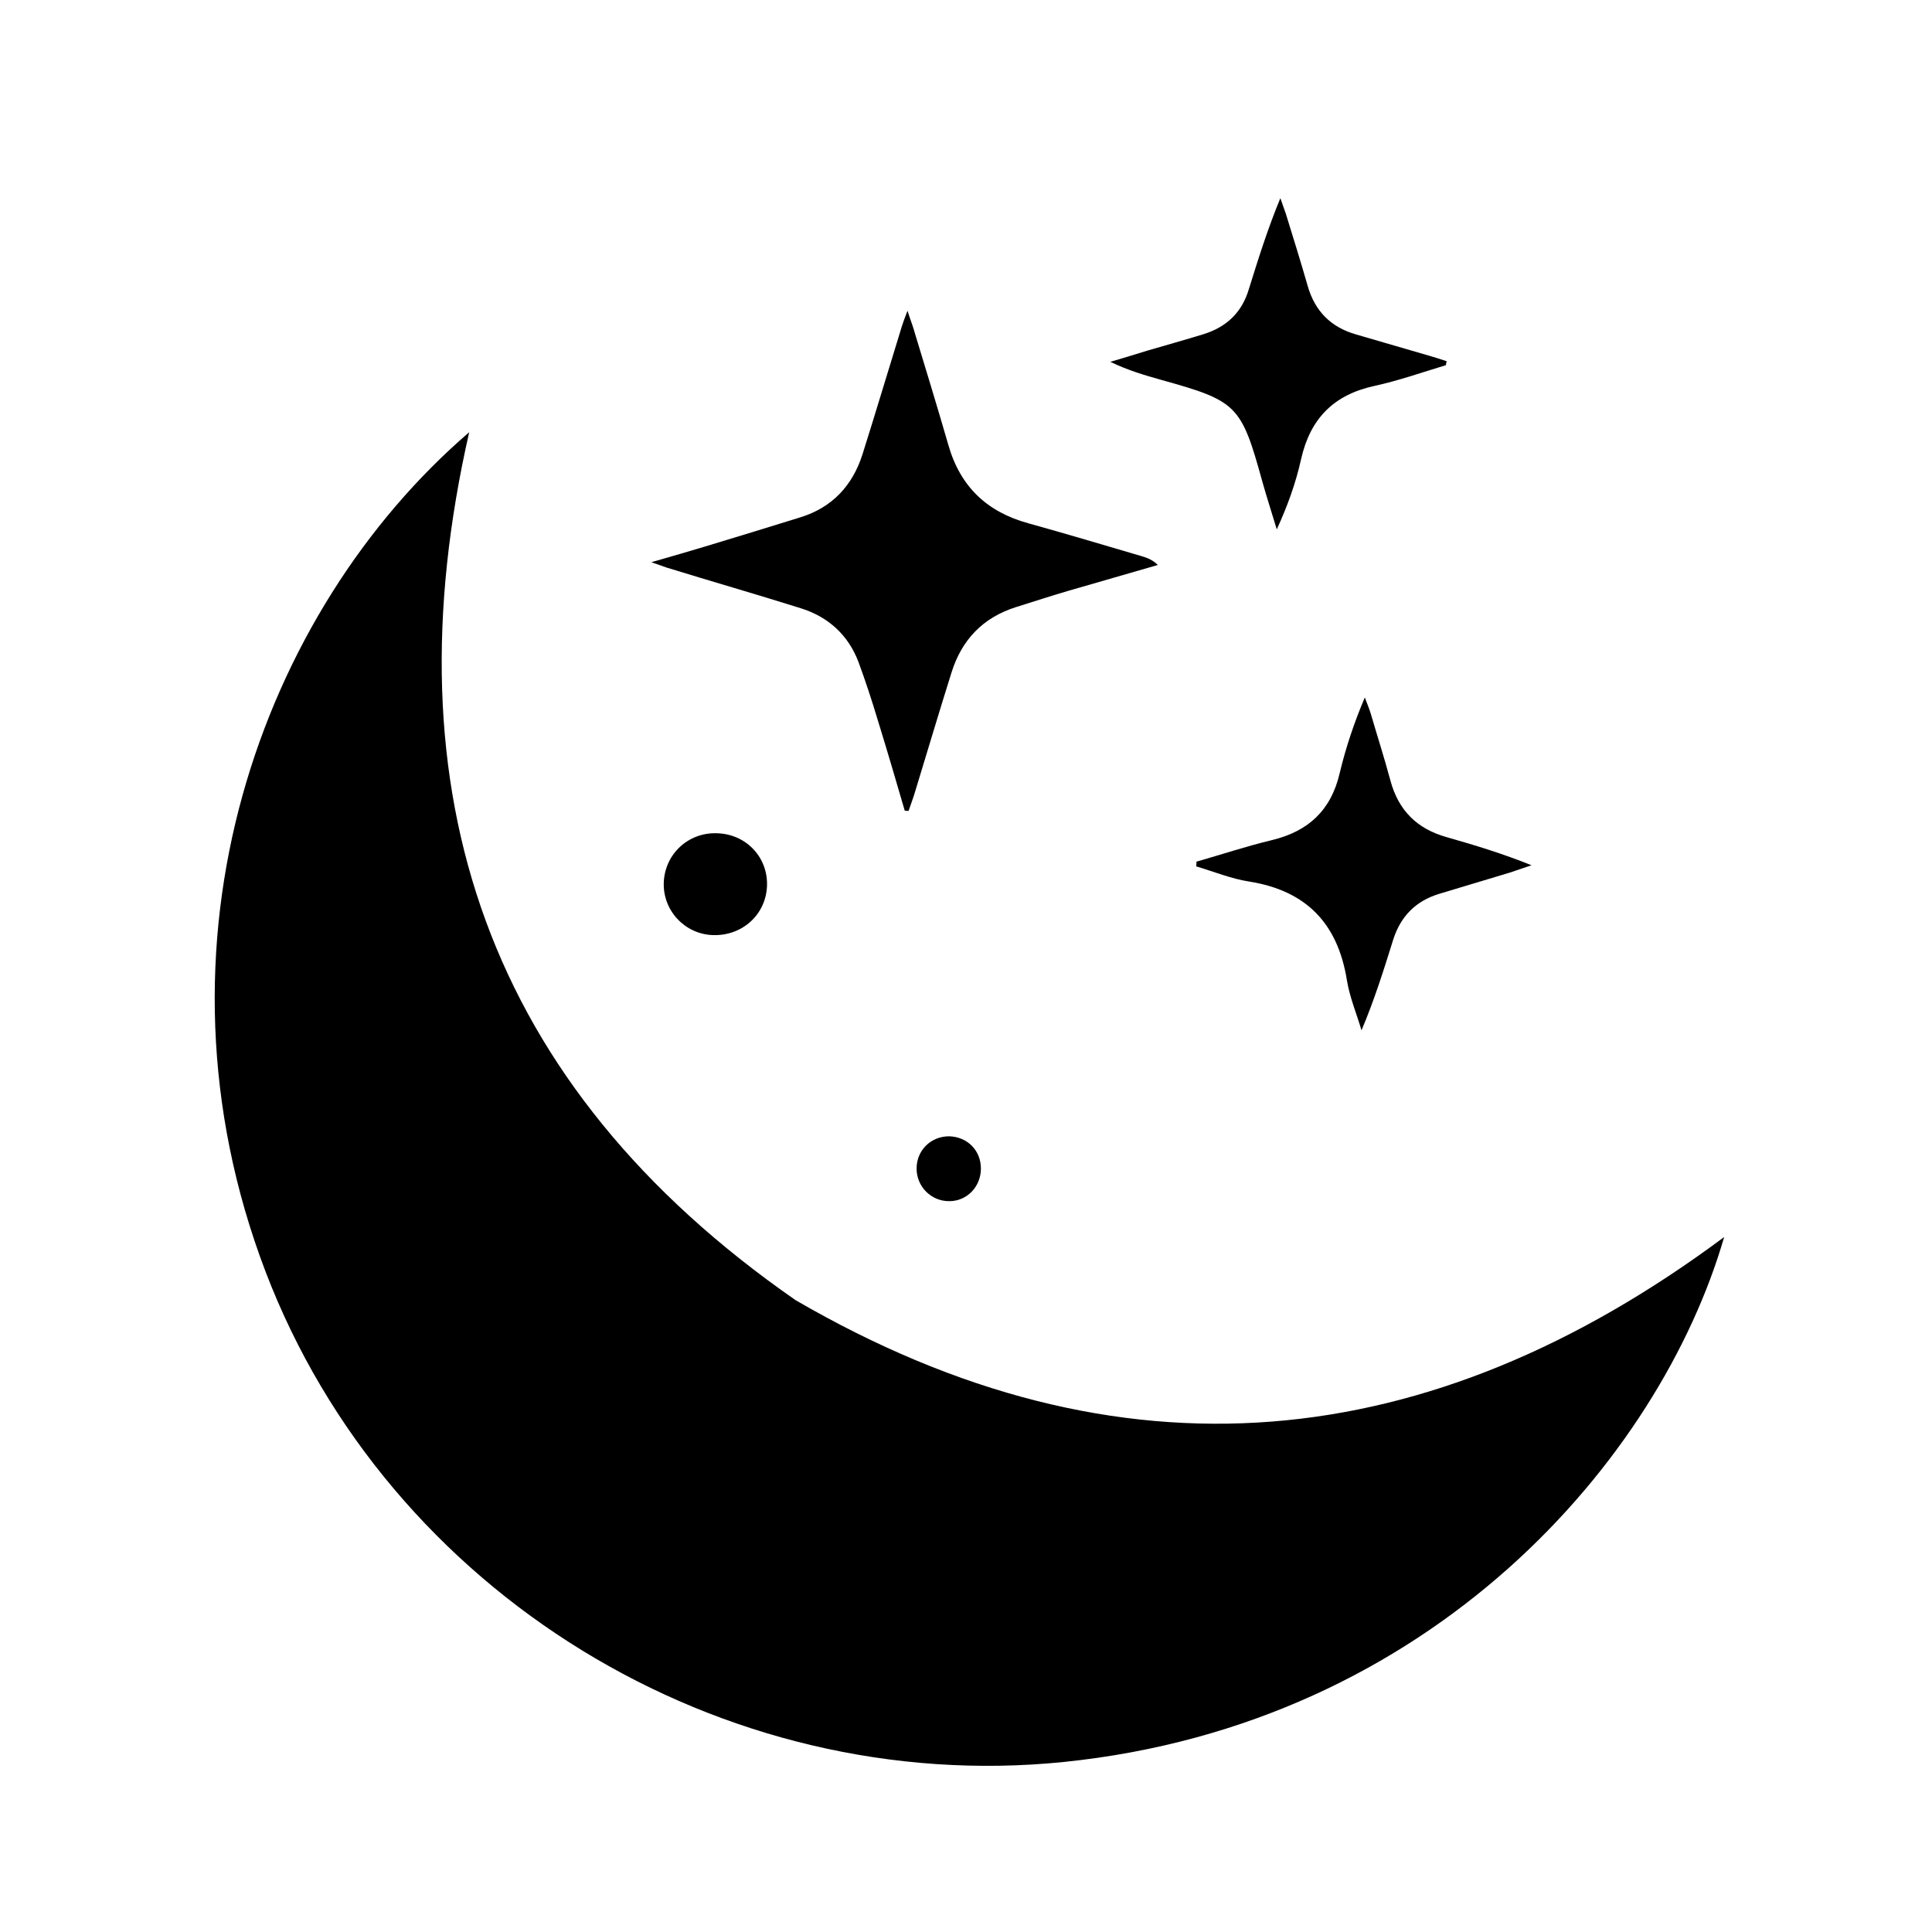
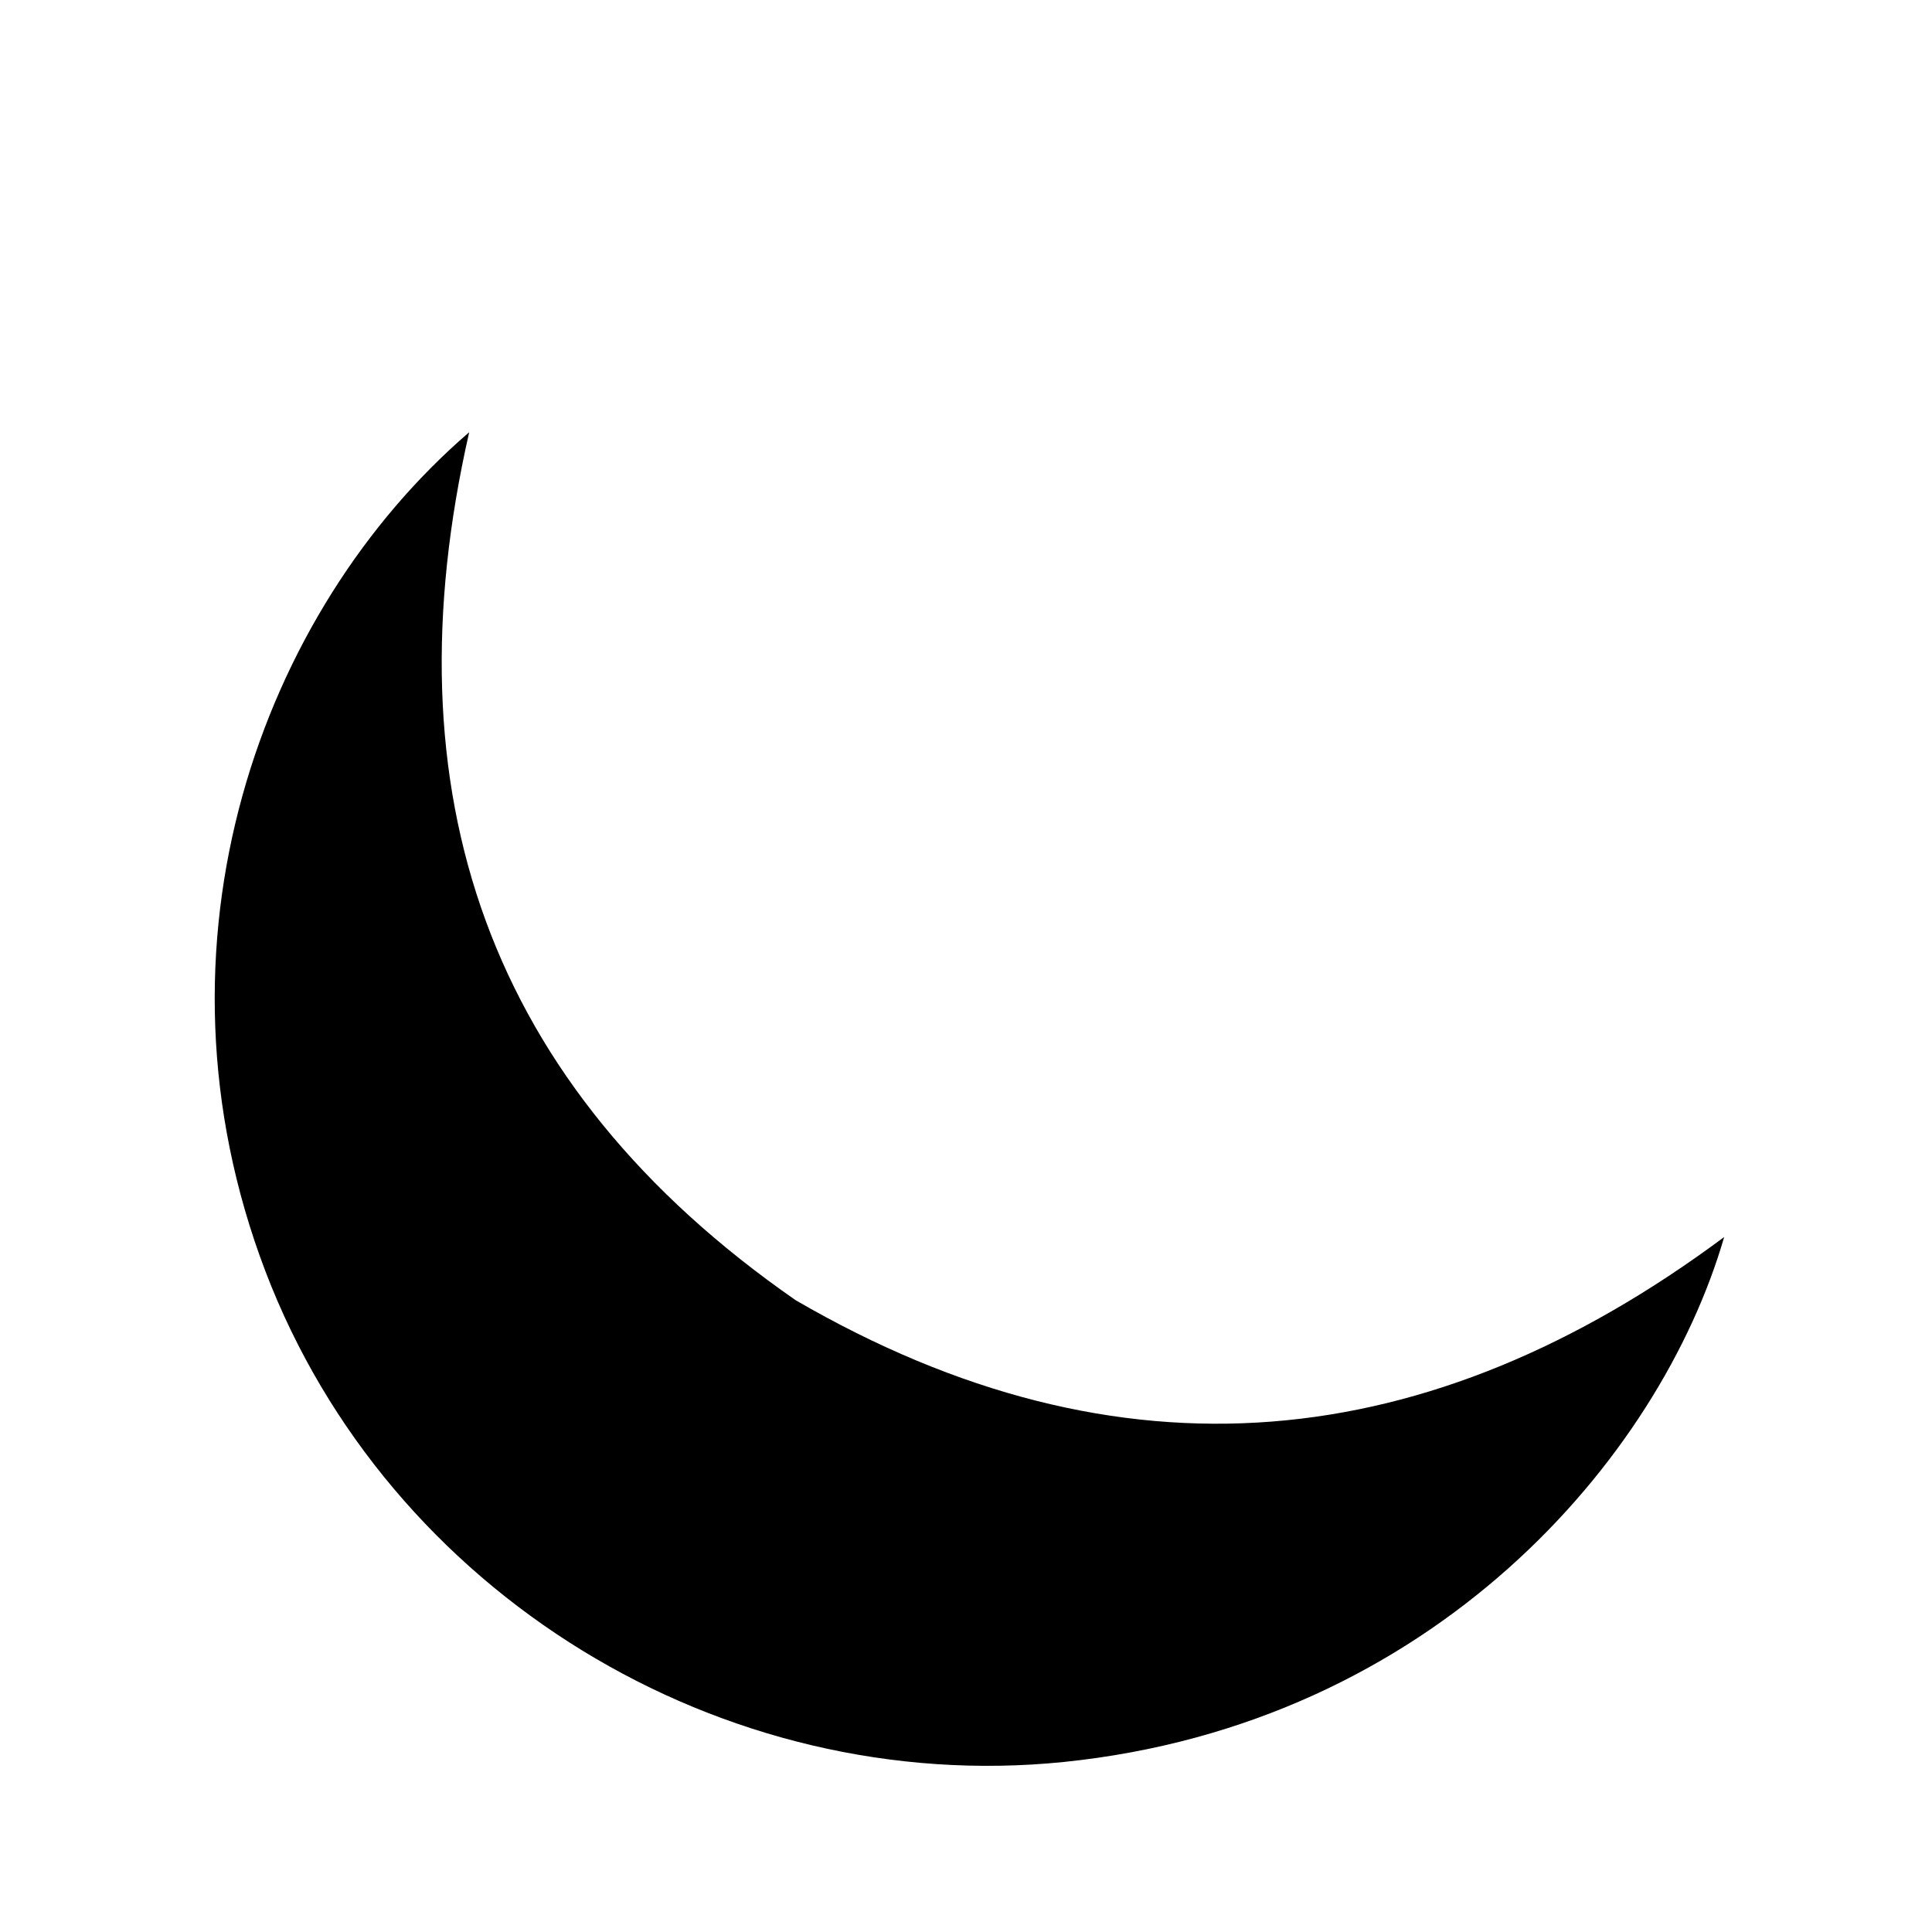
<svg xmlns="http://www.w3.org/2000/svg" version="1.1" width="700px" height="700px">
  <svg version="1.1" id="SvgjsSvg1007" x="0px" y="0px" width="700px" height="700px" viewBox="0 0 700 700" style="enable-background:new 0 0 700 700;" xml:space="preserve">
    <g id="SvgjsG1006">
      <g>
        <path d="M624.7,448.2c-23.3,80.3-105.6,176.5-239.3,190.2C261.3,651,140.7,577.3,96.2,460.7C50.8,341.6,94.7,221.4,170,156.6    c-29.7,130.4,6.2,236.7,118.3,314.5C406.1,539.5,518,527.6,624.7,448.2z" />
-         <path d="M327.8,293.7c-3.2-11-6.4-21.9-9.8-32.9c-2.1-7-4.4-14-6.9-20.8c-3.7-9.9-11-16.5-20.9-19.6c-16.2-5.1-32.6-9.8-48.8-14.8    c-1.2-0.4-2.4-0.9-5.4-1.9c7.6-2.2,13.6-3.9,19.5-5.7c11.5-3.5,23.1-7,34.6-10.6c11.5-3.6,18.8-11.5,22.4-22.8    c4.9-15.5,9.5-31,14.3-46.5c0.4-1.3,0.9-2.6,2-5.5c1.2,3.7,2.1,5.9,2.7,8.2c4.1,13.5,8.2,26.9,12.1,40.4c4.3,15.1,14,24.3,29,28.4    c13.7,3.8,27.4,7.9,41,11.9c2,0.6,4,1.3,5.9,3.2c-10.7,3.1-21.5,6.2-32.2,9.3c-6.5,1.9-12.9,4-19.3,6    c-11.9,3.8-19.5,11.8-23.2,23.5c-4.5,14.3-8.8,28.8-13.2,43.2c-0.7,2.4-1.6,4.7-2.4,7.1C328.7,293.8,328.2,293.8,327.8,293.7z" />
-         <path d="M433.5,312.2c9.1-2.6,18.1-5.6,27.3-7.8c13.3-3.2,21.5-10.9,24.6-24.3c2.2-9.2,5.2-18.2,9.1-27.4c0.7,1.9,1.5,3.8,2.1,5.7    c2.4,8.2,5,16.3,7.2,24.5c2.9,10.7,9.6,17.4,20.3,20.4c10.2,2.9,20.4,6,30.8,10.2c-2.6,0.9-5.3,1.8-8,2.7    c-8.5,2.6-17.1,5.1-25.6,7.7c-8.4,2.6-13.8,8.1-16.5,16.5c-3.4,10.9-6.8,21.8-11.5,32.9c-1.8-6.1-4.3-12-5.3-18.2    c-3.3-20.5-14.7-32.4-35.4-35.7c-6.5-1-12.8-3.6-19.2-5.5C433.5,313.3,433.5,312.8,433.5,312.2z" />
-         <path d="M523.9,132.3c-8.6,2.6-17.1,5.6-25.8,7.5c-14.9,3.2-23.4,11.9-26.7,26.6c-1.9,8.6-4.9,16.9-8.8,25.4    c-1.7-5.7-3.6-11.5-5.2-17.2c-7.7-27.9-9.1-29.3-36.8-37c-6.1-1.7-12.1-3.5-18.3-6.5c4.4-1.3,8.8-2.6,13.2-4    c6.8-2,13.7-3.9,20.5-6c8.4-2.6,14-7.9,16.5-16.4c3.4-10.9,6.8-21.8,11.4-32.9c0.7,1.9,1.3,3.8,2,5.7c2.7,8.7,5.4,17.4,7.9,26.1    c2.6,9.1,8.4,15,17.6,17.6c8.9,2.6,17.9,5.2,26.8,7.8c2,0.6,4,1.2,6,1.9C524,131.4,523.9,131.8,523.9,132.3z" />
-         <path d="M259.6,301.9c10.7,0.2,18.7,8.7,18.3,19.1c-0.4,10.4-9,18.2-19.7,17.8c-10.2-0.4-18.1-9-17.7-19.1    C240.9,309.5,249.3,301.6,259.6,301.9z" />
-         <path d="M355.4,423.4c0,6.5-5,11.8-11.4,11.8c-6.6,0.1-12-5.3-11.9-12c0.1-6.5,5.2-11.5,11.8-11.5    C350.5,411.9,355.4,416.8,355.4,423.4z" />
      </g>
    </g>
  </svg>
  <style>@media (prefers-color-scheme: light) { :root { filter: none; } }
@media (prefers-color-scheme: dark) { :root { filter: invert(100%); } }
</style>
</svg>